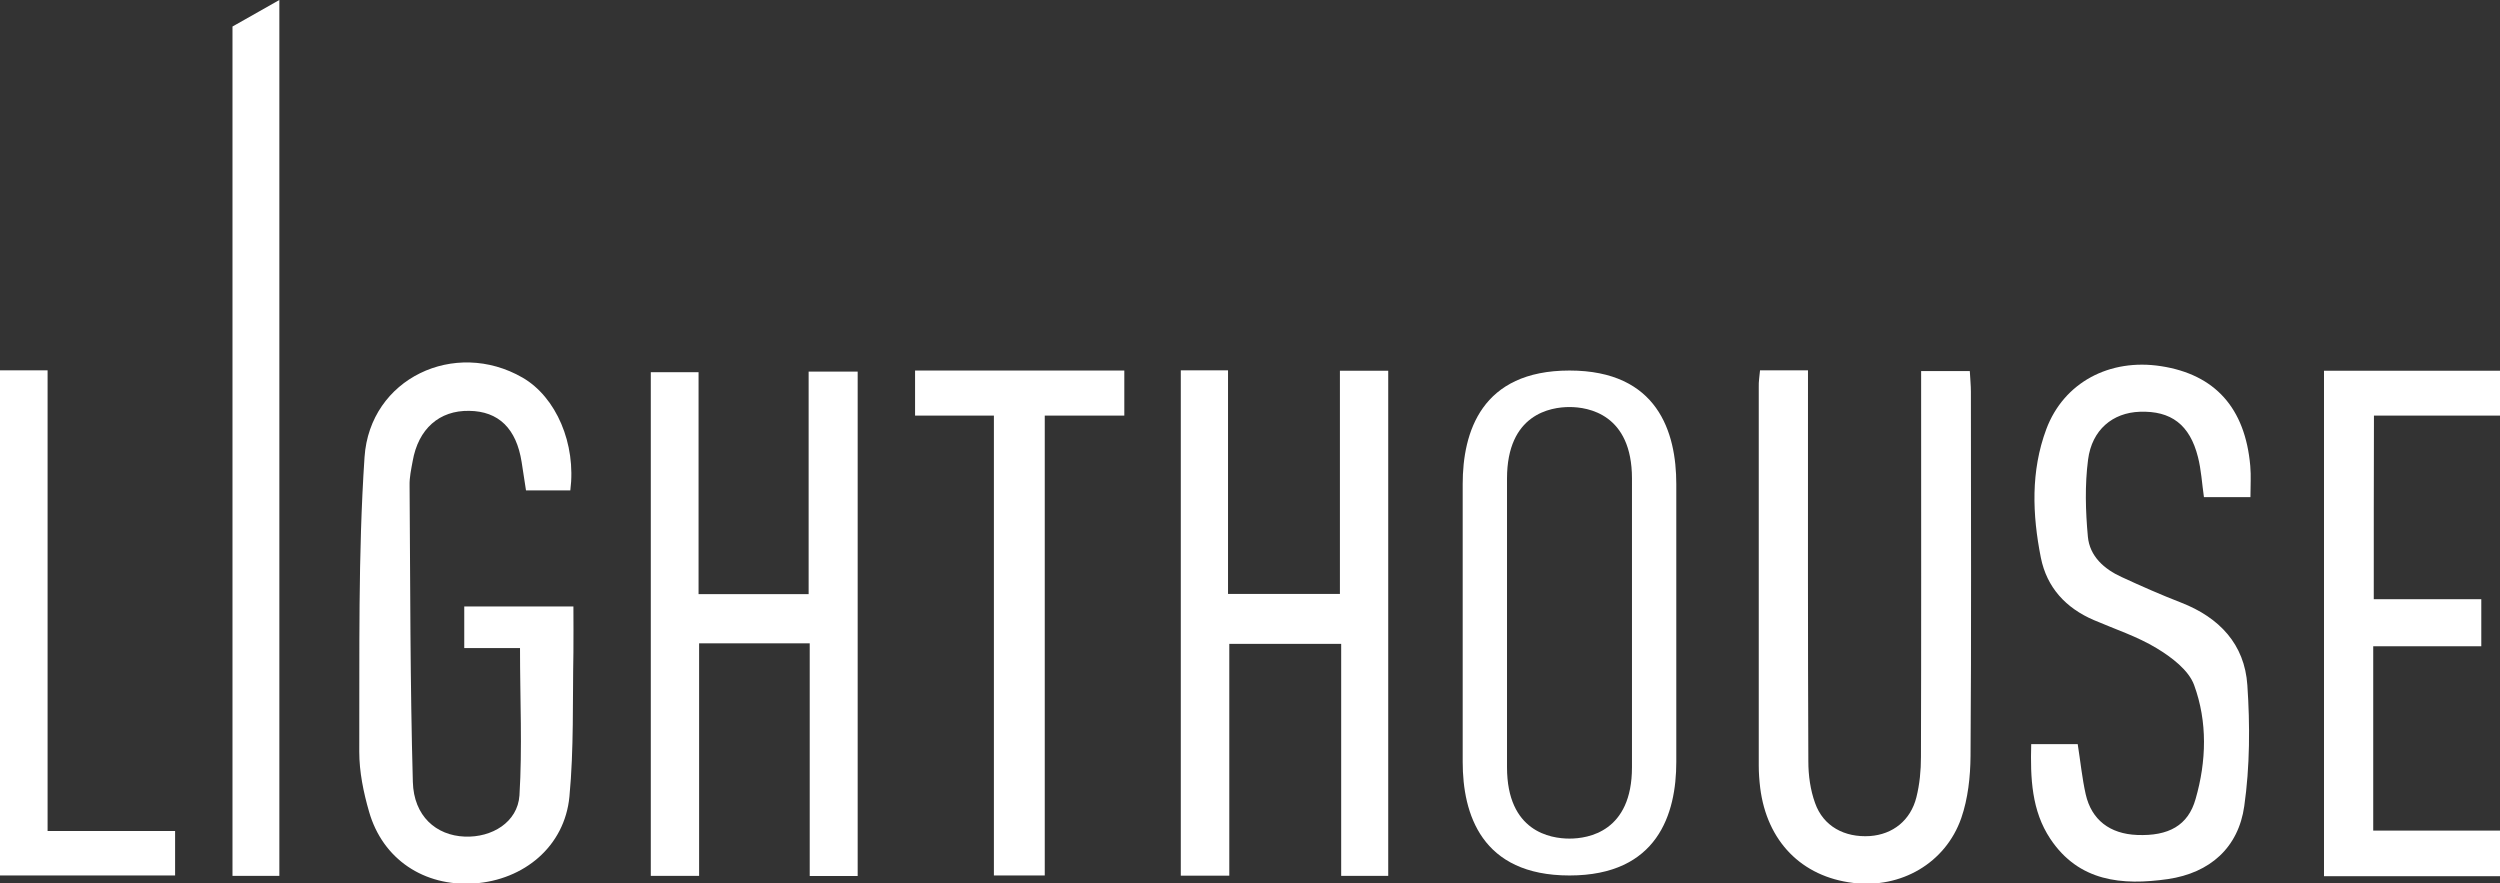
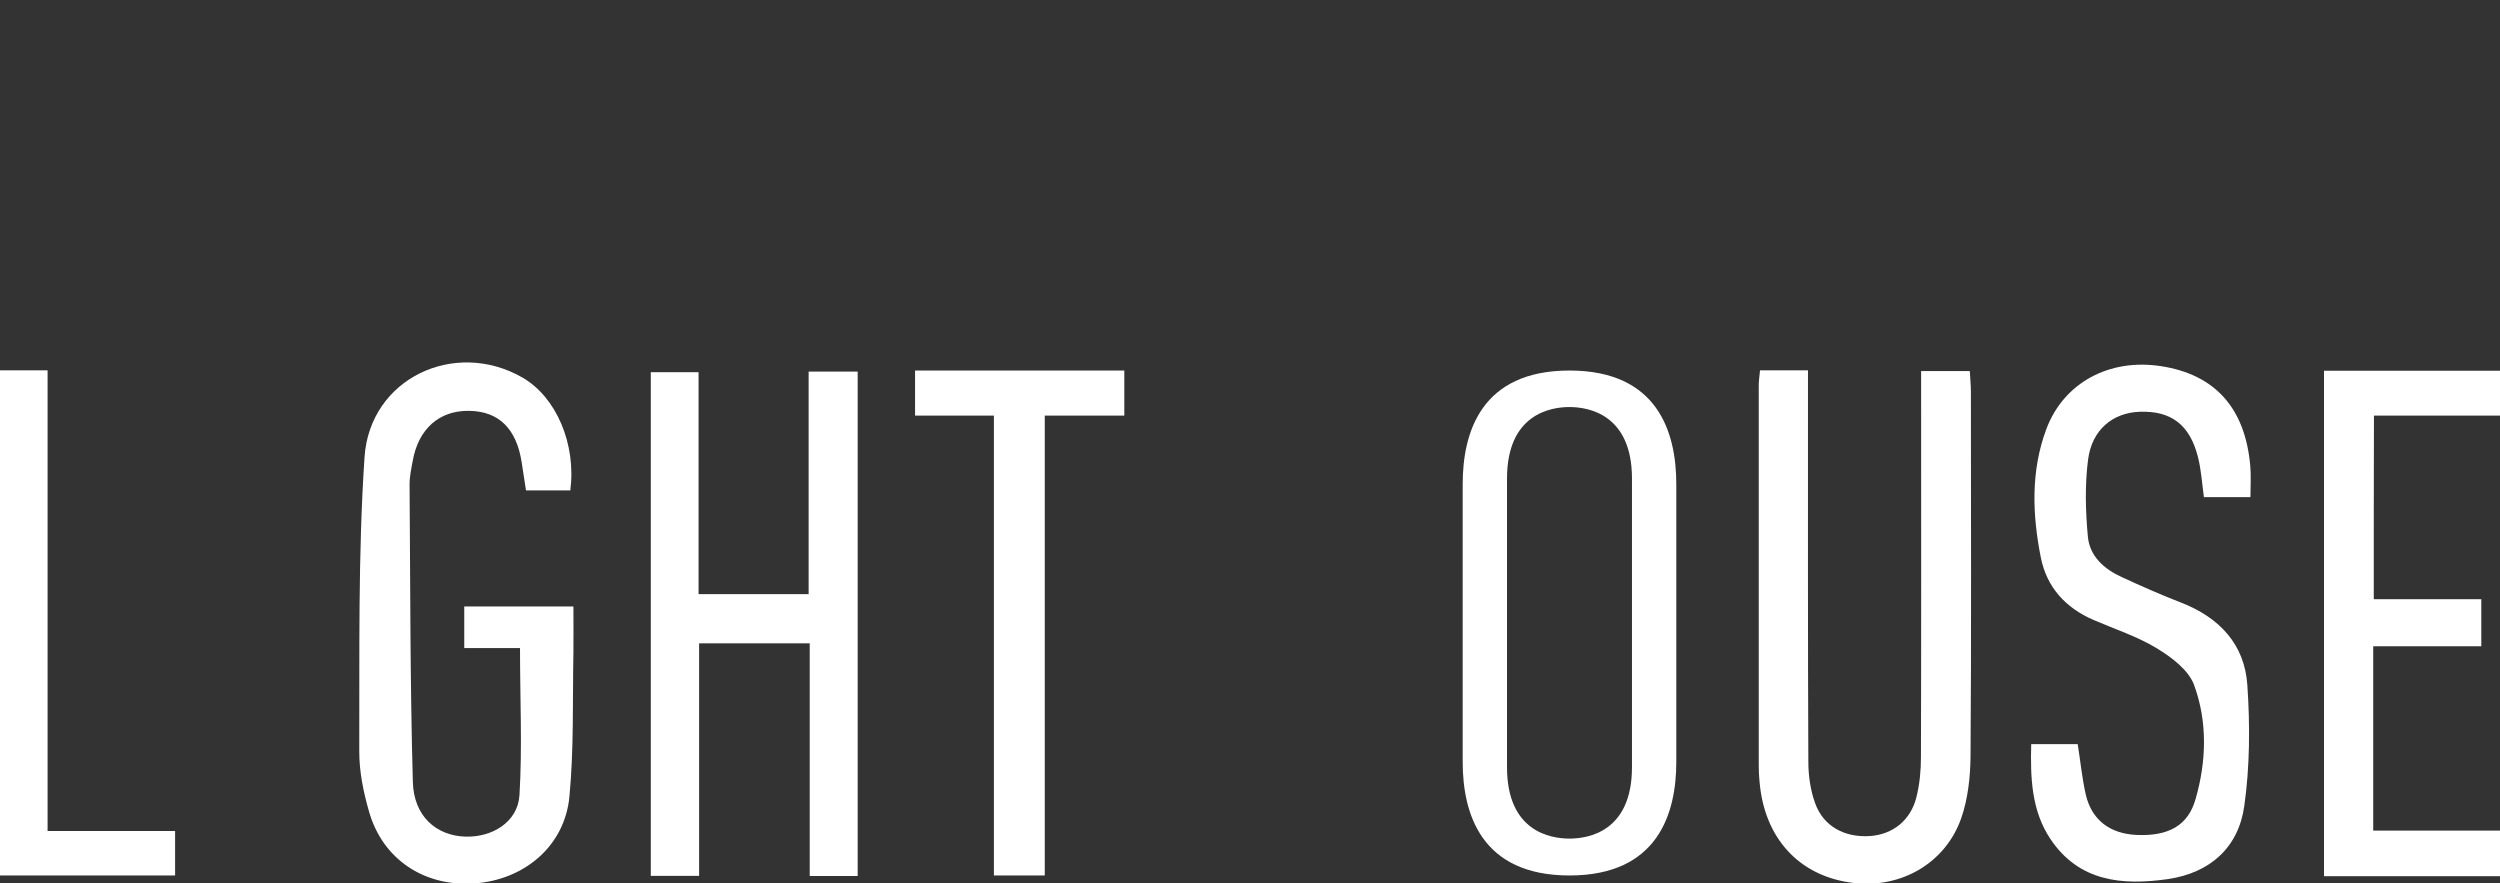
<svg xmlns="http://www.w3.org/2000/svg" version="1.1" id="Layer_1" x="0px" y="0px" viewBox="0 0 137.64 48.64" style="enable-background:new 0 0 137.64 48.64;" xml:space="preserve">
  <rect x="0" y="0" width="137.64" height="48.64" fill="#333333" stroke="none" />
  <style type="text/css">
	.st0{fill:#FFFFFF;}
</style>
  <g>
    <g>
      <path class="st0" d="M38.46,20.49c0,4.06,0,8.08,0,12.22c2.04,0,3.98,0,6.06,0c0-4.1,0-8.12,0-12.25c0.96,0,1.78,0,2.7,0    c0,9.23,0,18.46,0,27.77c-0.86,0-1.66,0-2.64,0c0-4.26,0-8.49,0-12.81c-2.1,0-4.02,0-6.09,0c0,4.25,0,8.48,0,12.8    c-0.96,0-1.76,0-2.66,0c0-9.18,0-18.37,0-27.73C36.6,20.49,37.44,20.49,38.46,20.49z" />
      <path class="st0" d="M96.9,20.39c0.87,0,1.68,0,2.64,0c0,0.45,0,0.85,0,1.25c0,6.76-0.01,13.52,0.02,20.28    c0,0.77,0.11,1.57,0.37,2.29c0.45,1.28,1.62,1.91,3.02,1.82c1.26-0.09,2.24-0.86,2.56-2.14c0.18-0.72,0.25-1.47,0.25-2.21    c0.02-6.61,0.01-13.22,0.01-19.83c0-0.44,0-0.88,0-1.42c0.94,0,1.76,0,2.68,0c0.02,0.41,0.06,0.78,0.06,1.14    c0,6.69,0.03,13.37-0.02,20.06c-0.01,1.14-0.14,2.34-0.51,3.41c-0.87,2.49-3.33,3.89-5.95,3.57c-2.84-0.34-4.75-2.29-5.12-5.23    c-0.05-0.41-0.08-0.82-0.08-1.23c0-6.95,0-13.89,0-20.84C96.82,21.01,96.87,20.72,96.9,20.39z" />
-       <path class="st0" d="M65.01,20.39c0.85,0,1.65,0,2.6,0c0,4.11,0,8.15,0,12.31c2.1,0,4.04,0,6.16,0c0-4.12,0-8.16,0-12.29    c0.97,0,1.77,0,2.66,0c0,9.27,0,18.49,0,27.81c-0.85,0-1.64,0-2.59,0c0-4.25,0-8.44,0-12.77c-2.1,0-4.05,0-6.16,0    c0,4.21,0,8.44,0,12.76c-0.97,0-1.77,0-2.67,0C65.01,39,65.01,29.77,65.01,20.39z" />
      <path class="st0" d="M28.63,35.68c-1.02,0-2.01,0-3.07,0c0-0.81,0-1.5,0-2.29c1.97,0,3.91,0,6.01,0c0,0.9,0.01,1.72,0,2.53    c-0.05,2.65,0.03,5.31-0.22,7.94c-0.26,2.73-2.49,4.59-5.25,4.78c-2.75,0.18-5.03-1.33-5.78-3.95c-0.31-1.07-0.54-2.2-0.54-3.3    c0.02-5.41-0.07-10.83,0.29-16.22c0.29-4.34,4.97-6.53,8.7-4.38c1.85,1.07,2.96,3.64,2.63,6.21c-0.78,0-1.57,0-2.44,0    c-0.09-0.55-0.16-1.05-0.24-1.56c-0.29-1.85-1.27-2.8-2.89-2.82c-1.64-0.03-2.8,0.99-3.11,2.77c-0.08,0.44-0.18,0.89-0.17,1.33    c0.04,5.44,0.03,10.89,0.18,16.33c0.05,1.88,1.28,2.95,2.86,3.01c1.49,0.06,2.91-0.79,3.01-2.27    C28.76,41.16,28.63,38.51,28.63,35.68z" />
      <path class="st0" d="M123.9,27.37c-0.95,0-1.72,0-2.56,0c-0.11-0.76-0.15-1.51-0.33-2.21c-0.45-1.78-1.48-2.55-3.2-2.49    c-1.49,0.05-2.64,0.99-2.85,2.64c-0.18,1.39-0.14,2.83-0.01,4.24c0.1,1.07,0.89,1.78,1.86,2.22c1.08,0.5,2.17,0.98,3.28,1.41    c2.1,0.82,3.49,2.29,3.64,4.54c0.15,2.21,0.14,4.48-0.17,6.66c-0.32,2.28-1.88,3.68-4.21,4.02c-2.52,0.36-4.9,0.14-6.47-2.22    c-1.03-1.55-1.1-3.34-1.05-5.21c0.92,0,1.73,0,2.56,0c0.15,0.94,0.24,1.87,0.44,2.76c0.32,1.41,1.33,2.18,2.83,2.24    c1.73,0.07,2.81-0.52,3.22-1.98c0.6-2.08,0.66-4.25-0.08-6.27c-0.3-0.83-1.25-1.54-2.06-2.03c-1.07-0.65-2.3-1.05-3.46-1.55    c-1.54-0.66-2.59-1.79-2.92-3.44c-0.47-2.37-0.56-4.76,0.3-7.07c0.96-2.57,3.48-3.91,6.32-3.47c2.97,0.46,4.63,2.3,4.91,5.49    C123.94,26.19,123.9,26.75,123.9,27.37z" />
-       <path class="st0" d="M15.38,48.22c-0.91,0-1.71,0-2.58,0c0-15.57,0-31.06,0-46.76c0.73-0.41,1.57-0.89,2.58-1.46    C15.38,16.2,15.38,32.16,15.38,48.22z" />
      <path class="st0" d="M130.69,32.99c1.98,0,3.91,0,5.92,0c0,0.89,0,1.65,0,2.59c-1.98,0-3.93,0-5.95,0c0,3.45,0,6.71,0,10.15    c2.33,0,4.62,0,6.98,0c0,0.92,0,1.68,0,2.51c-3.24,0-6.42,0-9.69,0c0-9.3,0-18.53,0-27.83c3.25,0,6.44,0,9.7,0    c0,0.81,0,1.57,0,2.47c-2.33,0-4.59,0-6.95,0C130.69,26.27,130.69,29.53,130.69,32.99z" />
      <path class="st0" d="M54.72,22.88c-1.53,0-2.89,0-4.34,0c0-0.9,0-1.65,0-2.48c3.84,0,7.63,0,11.52,0c0,0.8,0,1.55,0,2.48    c-1.44,0-2.84,0-4.38,0c0,8.52,0,16.86,0,25.32c-0.97,0-1.8,0-2.8,0C54.72,39.78,54.72,31.4,54.72,22.88z" />
      <path class="st0" d="M0,20.39c0.85,0,1.65,0,2.62,0c0,8.44,0,16.81,0,25.36c2.41,0,4.67,0,7.02,0c0,0.89,0,1.61,0,2.45    c-3.16,0-6.35,0-9.64,0C0,39,0,29.76,0,20.39z" />
    </g>
    <g>
      <path class="st0" d="M86.41,48.2c-4.86,0-5.88-3.4-5.88-6.25v-15.3c0-2.85,1.02-6.25,5.88-6.25c4.86,0,5.88,3.4,5.88,6.25v15.3    C92.29,44.8,91.27,48.2,86.41,48.2z M86.41,22.41c-1.03,0-3.44,0.38-3.44,3.94v15.89c0,3.55,2.4,3.93,3.44,3.93    c1.03,0,3.44-0.38,3.44-3.93V26.35C89.85,22.8,87.44,22.41,86.41,22.41z" />
    </g>
  </g>
</svg>